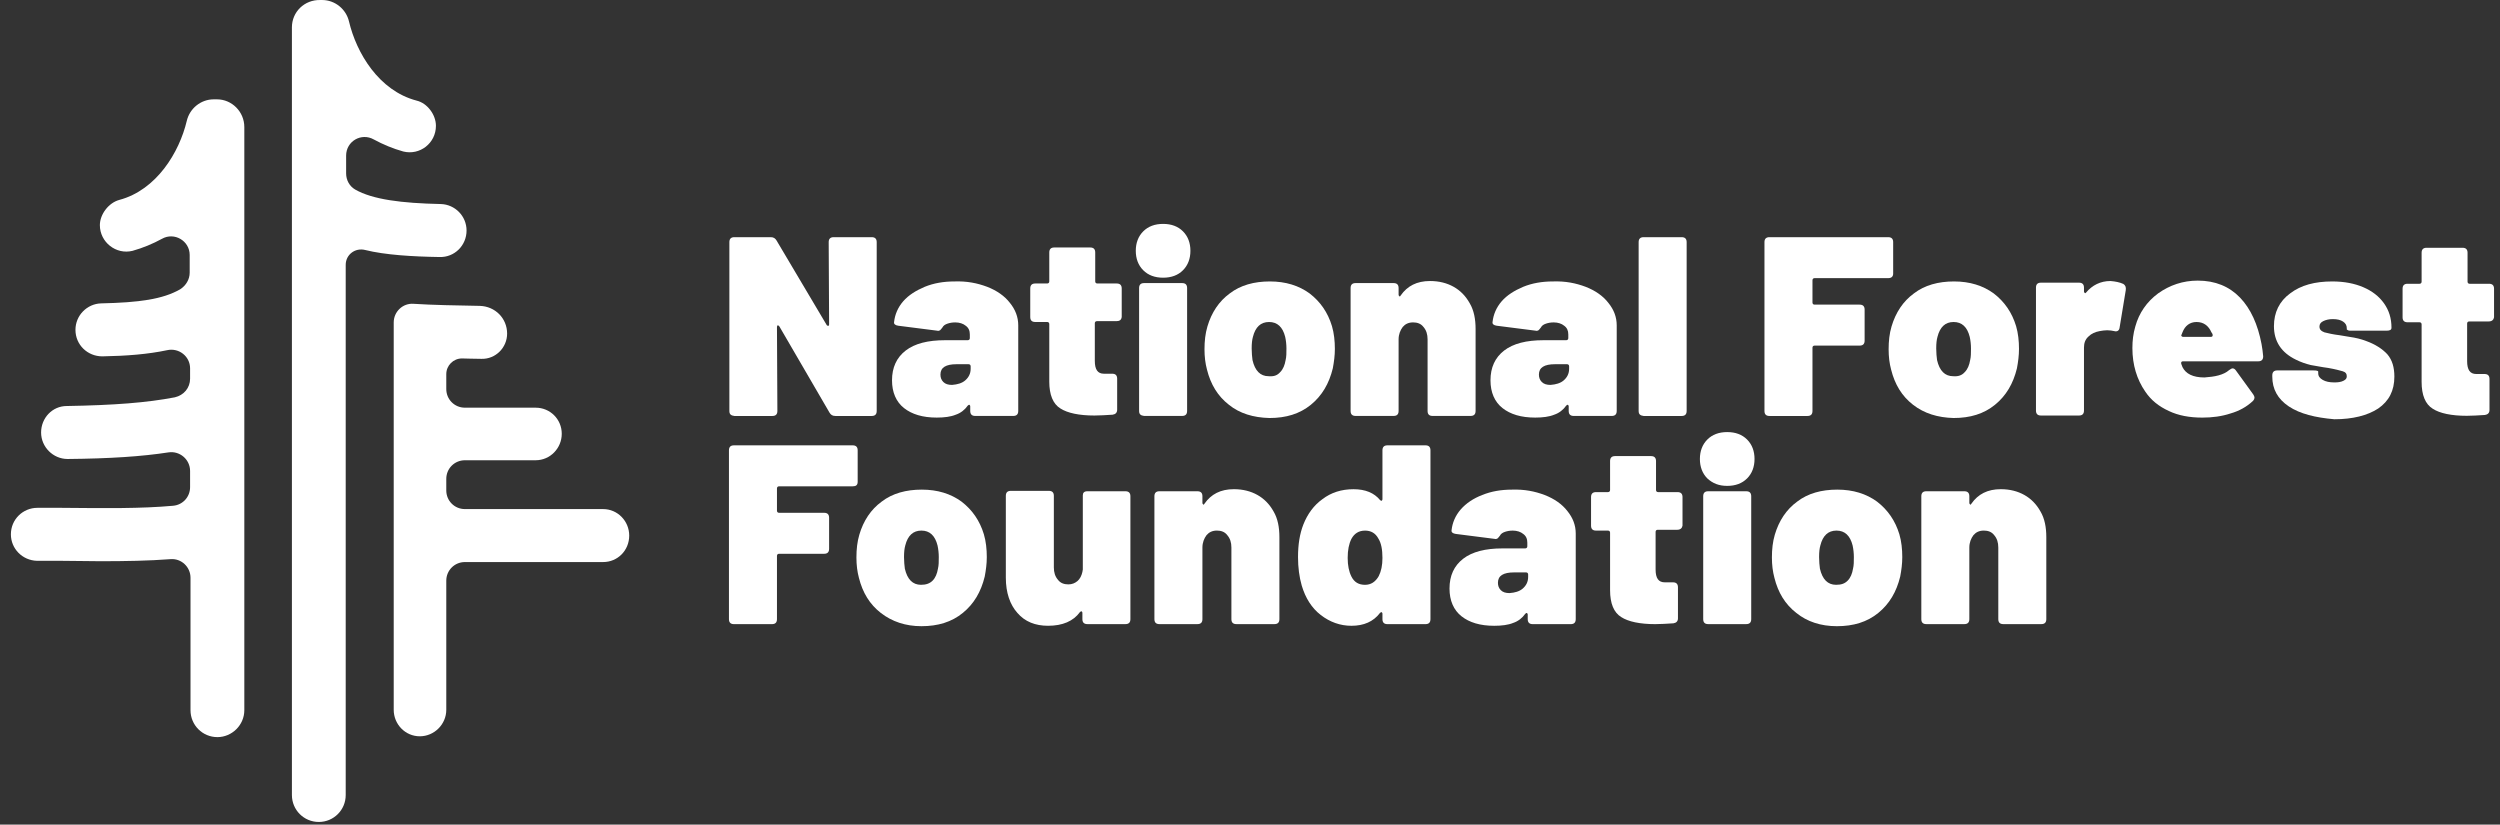
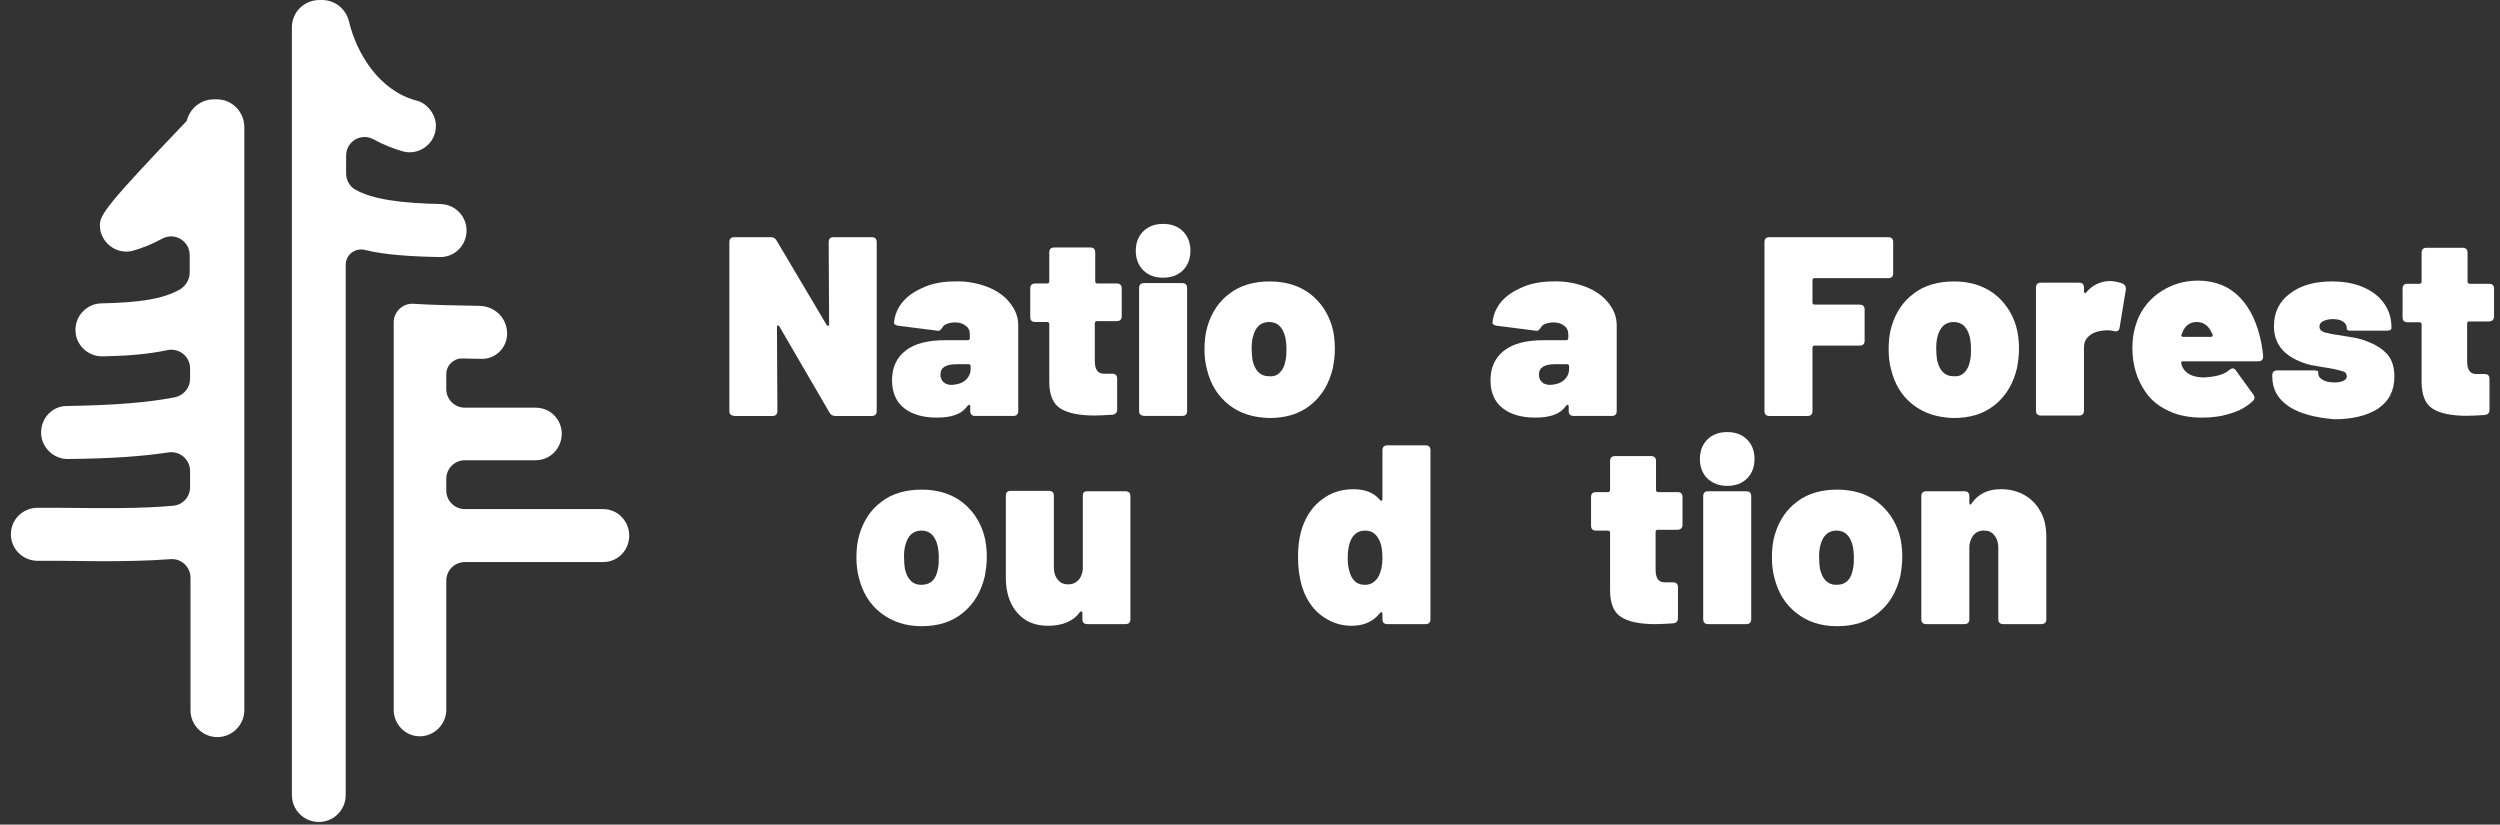
<svg xmlns="http://www.w3.org/2000/svg" width="191" height="63" viewBox="0 0 191 63" fill="none">
  <rect x="0" y="0" width="191" height="63" fill="#333333" stroke="none" />
  <path d="M22.302 2.088V60.742C22.302 61.881 23.219 62.798 24.357 62.798C25.495 62.798 26.412 61.881 26.412 60.742V20.237C26.412 19.447 27.14 18.909 27.898 19.099C29.416 19.479 31.535 19.605 33.59 19.637C34.728 19.668 35.645 18.751 35.645 17.613C35.645 16.506 34.76 15.621 33.685 15.589C30.681 15.526 28.468 15.242 27.14 14.483C26.697 14.23 26.444 13.755 26.444 13.249V11.89C26.444 10.783 27.614 10.119 28.562 10.657C29.258 11.036 30.017 11.352 30.808 11.574C32.072 11.89 33.305 10.941 33.305 9.613C33.305 8.759 32.641 7.874 31.819 7.684C28.942 6.925 27.234 4.048 26.665 1.645C26.444 0.696 25.59 0.001 24.61 0.001H24.483C23.25 -0.031 22.302 0.918 22.302 2.088Z" fill="white" />
  <path d="M34.096 54.23V44.364C34.096 43.574 34.728 42.941 35.519 42.941H46.08C47.186 42.941 48.072 42.056 48.072 40.918C48.072 39.811 47.186 38.894 46.08 38.894H35.519C34.728 38.894 34.096 38.262 34.096 37.471V36.586C34.096 35.795 34.728 35.163 35.519 35.163C36.246 35.163 36.973 35.163 37.416 35.163C37.89 35.163 39.534 35.163 40.926 35.163C42.032 35.163 42.918 34.246 42.918 33.139C42.918 32.033 42.032 31.147 40.926 31.147C39.534 31.147 37.858 31.147 37.384 31.147C36.783 31.147 36.151 31.147 35.519 31.147C34.728 31.147 34.096 30.515 34.096 29.724V28.586C34.096 27.922 34.633 27.385 35.297 27.385C35.55 27.385 36.151 27.416 36.783 27.416C37.858 27.448 38.744 26.562 38.744 25.487C38.744 24.317 37.827 23.401 36.657 23.369C34.886 23.337 33.052 23.306 31.598 23.211C30.776 23.148 30.08 23.812 30.08 24.634V54.23C30.08 55.336 30.965 56.253 32.072 56.253C33.179 56.253 34.096 55.336 34.096 54.23Z" fill="white" />
-   <path d="M16.326 7.59C15.345 7.59 14.492 8.285 14.27 9.234C13.701 11.637 11.962 14.514 9.116 15.273C8.294 15.495 7.63 16.38 7.63 17.202C7.63 18.498 8.863 19.479 10.128 19.163C10.919 18.941 11.678 18.625 12.373 18.245C13.322 17.708 14.492 18.404 14.492 19.479V20.838C14.492 21.344 14.207 21.819 13.764 22.103C12.437 22.862 10.634 23.115 7.725 23.178C6.65 23.21 5.765 24.095 5.765 25.202C5.765 26.34 6.682 27.226 7.82 27.226C9.654 27.194 11.298 27.067 12.784 26.751C13.67 26.561 14.523 27.226 14.523 28.142V28.933C14.523 29.629 14.049 30.198 13.353 30.356C11.203 30.767 8.737 30.957 5.101 31.02C3.994 31.02 3.14 31.937 3.14 33.044C3.14 34.15 4.057 35.067 5.164 35.067C8.421 35.036 10.824 34.877 12.879 34.561C13.733 34.435 14.523 35.099 14.523 35.984V37.217C14.523 37.976 13.954 38.577 13.227 38.64C10.761 38.862 8.073 38.83 4.69 38.798C4.089 38.798 3.488 38.798 2.856 38.798C1.749 38.798 0.832 39.684 0.832 40.822C0.832 41.929 1.717 42.814 2.824 42.846C3.456 42.846 4.057 42.846 4.658 42.846C5.701 42.846 6.682 42.877 7.662 42.877C9.591 42.877 11.361 42.846 13.037 42.719C13.859 42.656 14.555 43.32 14.555 44.142V54.26C14.555 55.399 15.472 56.316 16.61 56.316C17.717 56.316 18.666 55.399 18.666 54.26V9.708C18.666 8.538 17.717 7.59 16.579 7.59H16.326Z" fill="white" />
+   <path d="M16.326 7.59C15.345 7.59 14.492 8.285 14.27 9.234C8.294 15.495 7.63 16.38 7.63 17.202C7.63 18.498 8.863 19.479 10.128 19.163C10.919 18.941 11.678 18.625 12.373 18.245C13.322 17.708 14.492 18.404 14.492 19.479V20.838C14.492 21.344 14.207 21.819 13.764 22.103C12.437 22.862 10.634 23.115 7.725 23.178C6.65 23.21 5.765 24.095 5.765 25.202C5.765 26.34 6.682 27.226 7.82 27.226C9.654 27.194 11.298 27.067 12.784 26.751C13.67 26.561 14.523 27.226 14.523 28.142V28.933C14.523 29.629 14.049 30.198 13.353 30.356C11.203 30.767 8.737 30.957 5.101 31.02C3.994 31.02 3.14 31.937 3.14 33.044C3.14 34.15 4.057 35.067 5.164 35.067C8.421 35.036 10.824 34.877 12.879 34.561C13.733 34.435 14.523 35.099 14.523 35.984V37.217C14.523 37.976 13.954 38.577 13.227 38.64C10.761 38.862 8.073 38.83 4.69 38.798C4.089 38.798 3.488 38.798 2.856 38.798C1.749 38.798 0.832 39.684 0.832 40.822C0.832 41.929 1.717 42.814 2.824 42.846C3.456 42.846 4.057 42.846 4.658 42.846C5.701 42.846 6.682 42.877 7.662 42.877C9.591 42.877 11.361 42.846 13.037 42.719C13.859 42.656 14.555 43.32 14.555 44.142V54.26C14.555 55.399 15.472 56.316 16.61 56.316C17.717 56.316 18.666 55.399 18.666 54.26V9.708C18.666 8.538 17.717 7.59 16.579 7.59H16.326Z" fill="white" />
  <path d="M55.724 31.4V18.499C55.724 18.247 55.85 18.12 56.103 18.12H58.886C59.107 18.12 59.233 18.215 59.328 18.373L63.154 24.823C63.186 24.887 63.218 24.887 63.281 24.887C63.344 24.887 63.344 24.855 63.344 24.76L63.312 18.499C63.312 18.247 63.439 18.12 63.692 18.12H66.601C66.854 18.12 66.98 18.247 66.98 18.499V31.4C66.98 31.653 66.854 31.78 66.601 31.78H63.818C63.597 31.78 63.471 31.685 63.376 31.527L59.55 24.95C59.518 24.887 59.455 24.855 59.423 24.855C59.392 24.855 59.36 24.918 59.36 24.982L59.392 31.4C59.392 31.653 59.265 31.78 59.012 31.78H56.103C55.85 31.748 55.724 31.653 55.724 31.4Z" fill="white" />
  <path d="M73.747 29.059C74 28.837 74.158 28.553 74.158 28.173V27.984C74.158 27.889 74.095 27.826 74 27.826H73.083C72.261 27.826 71.85 28.078 71.85 28.616C71.85 28.837 71.913 29.027 72.071 29.185C72.229 29.343 72.451 29.407 72.735 29.407C73.146 29.375 73.494 29.28 73.747 29.059ZM75.423 21.913C76.15 22.197 76.751 22.608 77.162 23.146C77.573 23.652 77.794 24.221 77.794 24.853V31.398C77.794 31.651 77.668 31.778 77.415 31.778H74.506C74.253 31.778 74.126 31.651 74.126 31.398V31.051C74.126 30.988 74.095 30.956 74.063 30.924C74.032 30.924 74 30.924 73.937 30.988C73.716 31.304 73.399 31.557 73.02 31.683C72.64 31.841 72.135 31.904 71.565 31.904C70.49 31.904 69.668 31.651 69.067 31.177C68.467 30.703 68.15 29.976 68.15 29.059C68.15 28.078 68.498 27.32 69.194 26.782C69.889 26.244 70.901 25.992 72.198 25.992H73.937C74.032 25.992 74.095 25.928 74.095 25.834V25.549C74.095 25.264 74 25.043 73.779 24.885C73.589 24.727 73.304 24.632 72.988 24.632C72.767 24.632 72.577 24.663 72.387 24.727C72.198 24.79 72.071 24.885 72.008 25.011C71.945 25.106 71.85 25.201 71.818 25.233C71.755 25.264 71.692 25.296 71.597 25.264L68.625 24.885C68.403 24.853 68.277 24.758 68.308 24.6C68.372 24.031 68.593 23.494 69.004 23.019C69.415 22.545 69.984 22.197 70.648 21.913C71.344 21.628 72.103 21.502 72.925 21.502C73.874 21.47 74.664 21.628 75.423 21.913Z" fill="white" />
  <path d="M85.288 24.537H83.802C83.707 24.537 83.644 24.6 83.644 24.695V27.572C83.644 28.236 83.865 28.552 84.339 28.552H84.972C85.225 28.552 85.351 28.679 85.351 28.932V31.303C85.351 31.525 85.225 31.651 85.003 31.683C84.497 31.714 84.023 31.746 83.612 31.746C82.442 31.746 81.557 31.556 81.019 31.209C80.45 30.861 80.165 30.165 80.165 29.153V24.758C80.165 24.663 80.102 24.6 80.007 24.6H79.09C78.837 24.6 78.711 24.474 78.711 24.221V22.039C78.711 21.786 78.837 21.659 79.09 21.659H80.007C80.102 21.659 80.165 21.596 80.165 21.501V19.288C80.165 19.035 80.292 18.908 80.545 18.908H83.296C83.549 18.908 83.675 19.035 83.675 19.288V21.501C83.675 21.596 83.739 21.659 83.833 21.659H85.32C85.572 21.659 85.699 21.786 85.699 22.039V24.221C85.667 24.442 85.541 24.537 85.288 24.537Z" fill="white" />
  <path d="M87.027 31.398V22.007C87.027 21.754 87.154 21.628 87.407 21.628H90.316C90.569 21.628 90.695 21.754 90.695 22.007V31.398C90.695 31.651 90.569 31.777 90.316 31.777H87.407C87.154 31.746 87.027 31.651 87.027 31.398ZM87.344 20.647C86.964 20.268 86.774 19.762 86.774 19.161C86.774 18.56 86.964 18.055 87.344 17.675C87.723 17.296 88.229 17.106 88.861 17.106C89.494 17.106 90 17.296 90.379 17.675C90.758 18.055 90.948 18.56 90.948 19.161C90.948 19.762 90.758 20.268 90.379 20.647C90 21.027 89.494 21.216 88.861 21.216C88.229 21.216 87.723 21.027 87.344 20.647Z" fill="white" />
  <path d="M97.81 28.427C98.031 28.205 98.158 27.889 98.221 27.51C98.284 27.257 98.284 26.972 98.284 26.624C98.284 26.34 98.252 26.023 98.189 25.739C98 24.98 97.588 24.601 96.956 24.601C96.324 24.601 95.913 24.98 95.723 25.739C95.66 25.96 95.628 26.245 95.628 26.624C95.628 26.972 95.66 27.257 95.691 27.51C95.881 28.332 96.292 28.743 96.924 28.743C97.336 28.774 97.588 28.68 97.81 28.427ZM93.889 30.925C93.035 30.261 92.498 29.375 92.213 28.237C92.087 27.763 92.023 27.257 92.023 26.688C92.023 26.055 92.087 25.486 92.245 24.948C92.561 23.873 93.13 23.02 93.952 22.419C94.774 21.787 95.818 21.502 97.019 21.502C98.221 21.502 99.233 21.818 100.055 22.419C100.877 23.051 101.446 23.873 101.762 24.917C101.92 25.454 101.984 26.055 101.984 26.656C101.984 27.162 101.92 27.636 101.826 28.142C101.541 29.312 101.003 30.229 100.15 30.925C99.296 31.62 98.252 31.936 96.988 31.936C95.755 31.905 94.711 31.589 93.889 30.925Z" fill="white" />
-   <path d="M111.059 21.912C111.565 22.197 111.976 22.608 112.292 23.177C112.608 23.715 112.735 24.378 112.735 25.137V31.398C112.735 31.651 112.608 31.777 112.355 31.777H109.446C109.193 31.777 109.067 31.651 109.067 31.398V25.928C109.067 25.548 108.972 25.232 108.751 24.979C108.561 24.726 108.276 24.631 107.96 24.631C107.612 24.631 107.359 24.758 107.17 24.979C106.98 25.232 106.853 25.548 106.853 25.928V31.398C106.853 31.651 106.727 31.777 106.474 31.777H103.565C103.312 31.777 103.186 31.651 103.186 31.398V22.007C103.186 21.754 103.312 21.628 103.565 21.628H106.474C106.727 21.628 106.853 21.754 106.853 22.007V22.513C106.853 22.576 106.885 22.608 106.917 22.639C106.948 22.671 106.98 22.639 107.012 22.576C107.517 21.849 108.245 21.47 109.257 21.47C109.952 21.47 110.553 21.628 111.059 21.912Z" fill="white" />
  <path d="M119.47 29.059C119.723 28.837 119.881 28.553 119.881 28.173V27.984C119.881 27.889 119.818 27.826 119.723 27.826H118.806C117.984 27.826 117.573 28.078 117.573 28.616C117.573 28.837 117.636 29.027 117.794 29.185C117.952 29.343 118.173 29.407 118.458 29.407C118.869 29.375 119.217 29.28 119.47 29.059ZM121.146 21.913C121.873 22.197 122.474 22.608 122.885 23.146C123.296 23.652 123.517 24.221 123.517 24.853V31.398C123.517 31.651 123.391 31.778 123.138 31.778H120.229C119.976 31.778 119.849 31.651 119.849 31.398V31.051C119.849 30.988 119.818 30.956 119.786 30.924C119.754 30.924 119.723 30.924 119.659 30.988C119.438 31.304 119.122 31.557 118.742 31.683C118.363 31.841 117.857 31.904 117.288 31.904C116.213 31.904 115.391 31.651 114.79 31.177C114.189 30.703 113.873 29.976 113.873 29.059C113.873 28.078 114.221 27.32 114.916 26.782C115.612 26.244 116.624 25.992 117.92 25.992H119.659C119.754 25.992 119.818 25.928 119.818 25.834V25.549C119.818 25.264 119.723 25.043 119.501 24.885C119.312 24.727 119.027 24.632 118.711 24.632C118.49 24.632 118.3 24.663 118.11 24.727C117.92 24.79 117.794 24.885 117.731 25.011C117.667 25.106 117.573 25.201 117.541 25.233C117.478 25.264 117.414 25.296 117.32 25.264L114.347 24.885C114.126 24.853 114 24.758 114.031 24.6C114.094 24.031 114.316 23.494 114.727 23.019C115.138 22.545 115.707 22.197 116.371 21.913C117.067 21.628 117.826 21.502 118.648 21.502C119.596 21.47 120.387 21.628 121.146 21.913Z" fill="white" />
-   <path d="M125.192 31.4V18.499C125.192 18.247 125.319 18.12 125.572 18.12H128.481C128.734 18.12 128.86 18.247 128.86 18.499V31.4C128.86 31.653 128.734 31.78 128.481 31.78H125.572C125.319 31.748 125.192 31.653 125.192 31.4Z" fill="white" />
  <path d="M144.259 21.25H138.631C138.536 21.25 138.473 21.314 138.473 21.408V23.116C138.473 23.211 138.536 23.274 138.631 23.274H142.077C142.33 23.274 142.457 23.401 142.457 23.653V26.025C142.457 26.278 142.33 26.404 142.077 26.404H138.631C138.536 26.404 138.473 26.468 138.473 26.562V31.4C138.473 31.653 138.346 31.78 138.093 31.78H135.184C134.931 31.78 134.805 31.653 134.805 31.4V18.499C134.805 18.247 134.931 18.12 135.184 18.12H144.259C144.512 18.12 144.638 18.247 144.638 18.499V20.902C144.638 21.124 144.512 21.25 144.259 21.25Z" fill="white" />
  <path d="M150.109 28.427C150.33 28.205 150.457 27.889 150.52 27.51C150.583 27.257 150.583 26.972 150.583 26.624C150.583 26.34 150.552 26.023 150.488 25.739C150.299 24.98 149.888 24.601 149.255 24.601C148.623 24.601 148.212 24.98 148.022 25.739C147.959 25.96 147.927 26.245 147.927 26.624C147.927 26.972 147.959 27.257 147.991 27.51C148.18 28.332 148.591 28.743 149.224 28.743C149.603 28.774 149.888 28.68 150.109 28.427ZM146.157 30.925C145.303 30.261 144.765 29.375 144.481 28.237C144.354 27.763 144.291 27.257 144.291 26.688C144.291 26.055 144.354 25.486 144.512 24.948C144.829 23.873 145.398 23.02 146.22 22.419C147.042 21.787 148.085 21.502 149.287 21.502C150.488 21.502 151.5 21.818 152.322 22.419C153.145 23.051 153.714 23.873 154.03 24.917C154.188 25.454 154.251 26.055 154.251 26.656C154.251 27.162 154.188 27.636 154.093 28.142C153.809 29.312 153.271 30.229 152.417 30.925C151.564 31.62 150.52 31.936 149.255 31.936C148.054 31.905 147.01 31.589 146.157 30.925Z" fill="white" />
  <path d="M162.22 21.691C162.378 21.786 162.441 21.944 162.409 22.165L161.935 25.043C161.903 25.264 161.745 25.359 161.524 25.296C161.366 25.264 161.208 25.232 160.986 25.232C160.797 25.232 160.607 25.264 160.417 25.296C160.069 25.359 159.785 25.485 159.564 25.706C159.311 25.928 159.216 26.212 159.216 26.56V31.366C159.216 31.619 159.089 31.746 158.836 31.746H155.927C155.674 31.746 155.548 31.619 155.548 31.366V21.975C155.548 21.722 155.674 21.596 155.927 21.596H158.836C159.089 21.596 159.216 21.722 159.216 21.975V22.26C159.216 22.323 159.247 22.355 159.279 22.387C159.311 22.418 159.342 22.387 159.374 22.355C159.848 21.786 160.481 21.47 161.239 21.47C161.619 21.501 161.935 21.564 162.22 21.691Z" fill="white" />
  <path d="M166.741 25.391L166.678 25.549L166.646 25.613C166.646 25.676 166.709 25.739 166.804 25.739H168.891C168.986 25.739 169.049 25.708 169.049 25.613C169.049 25.581 169.049 25.549 169.018 25.486C168.986 25.455 168.986 25.423 168.954 25.391C168.733 24.886 168.354 24.601 167.816 24.601C167.31 24.601 166.931 24.886 166.741 25.391ZM169.492 28.68C169.84 28.585 170.093 28.459 170.314 28.269C170.409 28.206 170.504 28.142 170.567 28.142C170.662 28.142 170.757 28.206 170.82 28.3L172.148 30.134C172.211 30.229 172.243 30.324 172.243 30.356C172.243 30.451 172.211 30.546 172.116 30.64C171.642 31.083 171.073 31.399 170.409 31.589C169.745 31.81 169.018 31.905 168.259 31.905C167.279 31.905 166.425 31.747 165.698 31.399C164.939 31.051 164.338 30.577 163.895 29.913C163.263 28.996 162.915 27.889 162.915 26.593C162.915 26.024 162.978 25.486 163.136 24.949C163.421 23.905 164.022 23.052 164.875 22.419C165.761 21.787 166.773 21.439 167.911 21.439C169.239 21.439 170.314 21.882 171.136 22.735C171.958 23.589 172.496 24.791 172.78 26.277C172.844 26.593 172.875 26.909 172.907 27.225C172.907 27.478 172.78 27.605 172.527 27.605H166.773C166.678 27.605 166.615 27.668 166.646 27.794L166.741 28.047C166.994 28.553 167.532 28.838 168.417 28.838C168.796 28.806 169.144 28.775 169.492 28.68Z" fill="white" />
  <path d="M174.867 31.051C174.014 30.482 173.603 29.723 173.603 28.774V28.68C173.603 28.427 173.729 28.3 173.982 28.3H176.733C176.986 28.3 177.112 28.332 177.112 28.395V28.521C177.112 28.743 177.239 28.901 177.46 29.027C177.681 29.154 177.966 29.217 178.345 29.217C178.63 29.217 178.851 29.186 179.041 29.091C179.231 28.996 179.294 28.901 179.294 28.743C179.294 28.553 179.199 28.427 178.978 28.363C178.757 28.3 178.409 28.205 177.871 28.11C177.365 28.047 176.954 27.952 176.543 27.889C176.164 27.794 175.784 27.668 175.405 27.478C174.298 26.941 173.729 26.087 173.729 24.917C173.729 23.873 174.14 23.02 174.962 22.419C175.784 21.787 176.859 21.502 178.187 21.502C179.104 21.502 179.895 21.66 180.559 21.945C181.223 22.229 181.76 22.64 182.14 23.178C182.519 23.715 182.709 24.316 182.709 25.043C182.709 25.201 182.583 25.265 182.33 25.265H179.674C179.547 25.265 179.452 25.265 179.389 25.233C179.326 25.201 179.294 25.17 179.294 25.17V25.075C179.294 24.854 179.199 24.695 179.01 24.569C178.82 24.442 178.567 24.379 178.219 24.379C177.934 24.379 177.681 24.442 177.492 24.537C177.302 24.632 177.207 24.759 177.207 24.948C177.207 25.17 177.334 25.296 177.587 25.391C177.84 25.454 178.219 25.549 178.757 25.613C178.82 25.613 179.073 25.676 179.515 25.739C179.958 25.802 180.369 25.897 180.78 26.055C181.476 26.308 182.013 26.656 182.393 27.067C182.772 27.51 182.93 28.079 182.93 28.774C182.93 29.849 182.519 30.64 181.697 31.209C180.875 31.747 179.737 32.031 178.345 32.031C176.891 31.905 175.721 31.62 174.867 31.051Z" fill="white" />
  <path d="M190.134 24.558H188.647C188.553 24.558 188.489 24.621 188.489 24.716V27.593C188.489 28.257 188.711 28.574 189.185 28.574H189.817C190.07 28.574 190.197 28.7 190.197 28.953V31.325C190.197 31.546 190.07 31.672 189.849 31.704C189.343 31.736 188.869 31.767 188.458 31.767C187.288 31.767 186.402 31.578 185.865 31.23C185.296 30.882 185.011 30.186 185.011 29.174V24.779C185.011 24.684 184.948 24.621 184.853 24.621H183.936C183.683 24.621 183.557 24.495 183.557 24.242V22.06C183.557 21.807 183.683 21.68 183.936 21.68H184.853C184.948 21.68 185.011 21.617 185.011 21.522V19.309C185.011 19.056 185.138 18.93 185.391 18.93H188.142C188.394 18.93 188.521 19.056 188.521 19.309V21.522C188.521 21.617 188.584 21.68 188.679 21.68H190.165C190.418 21.68 190.545 21.807 190.545 22.06V24.242C190.513 24.431 190.387 24.558 190.134 24.558Z" fill="white" />
-   <path d="M65.147 37.155H59.518C59.423 37.155 59.36 37.218 59.36 37.313V39.02C59.36 39.115 59.423 39.178 59.518 39.178H62.965C63.218 39.178 63.344 39.305 63.344 39.558V41.929C63.344 42.182 63.218 42.309 62.965 42.309H59.518C59.423 42.309 59.36 42.372 59.36 42.467V47.304C59.36 47.557 59.234 47.684 58.981 47.684H56.072C55.819 47.684 55.692 47.557 55.692 47.304V34.404C55.692 34.151 55.819 34.024 56.072 34.024H65.147C65.4 34.024 65.526 34.151 65.526 34.404V36.807C65.526 37.06 65.4 37.155 65.147 37.155Z" fill="white" />
  <path d="M71.249 44.363C71.47 44.142 71.597 43.825 71.66 43.446C71.723 43.193 71.723 42.909 71.723 42.561C71.723 42.276 71.691 41.96 71.628 41.675C71.438 40.916 71.027 40.537 70.395 40.537C69.763 40.537 69.352 40.916 69.162 41.675C69.099 41.897 69.067 42.181 69.067 42.561C69.067 42.909 69.099 43.193 69.13 43.446C69.32 44.268 69.731 44.679 70.363 44.679C70.743 44.679 71.027 44.584 71.249 44.363ZM67.296 46.829C66.442 46.165 65.905 45.28 65.62 44.142C65.494 43.667 65.431 43.161 65.431 42.592C65.431 41.96 65.494 41.391 65.652 40.853C65.968 39.778 66.537 38.925 67.359 38.324C68.182 37.691 69.225 37.407 70.427 37.407C71.628 37.407 72.64 37.723 73.462 38.324C74.284 38.956 74.853 39.778 75.169 40.822C75.328 41.359 75.391 41.96 75.391 42.561C75.391 43.067 75.328 43.541 75.233 44.047C74.948 45.217 74.411 46.134 73.557 46.829C72.703 47.525 71.66 47.841 70.395 47.841C69.193 47.841 68.15 47.493 67.296 46.829Z" fill="white" />
  <path d="M83.075 37.532H85.984C86.237 37.532 86.363 37.659 86.363 37.912V47.303C86.363 47.556 86.237 47.682 85.984 47.682H83.075C82.822 47.682 82.695 47.556 82.695 47.303V46.829C82.695 46.765 82.664 46.734 82.632 46.702C82.6 46.702 82.569 46.702 82.506 46.765C82 47.461 81.178 47.809 80.071 47.809C79.091 47.809 78.3 47.493 77.731 46.829C77.162 46.196 76.846 45.279 76.846 44.141V37.88C76.846 37.627 76.972 37.501 77.225 37.501H80.134C80.387 37.501 80.514 37.627 80.514 37.88V43.35C80.514 43.73 80.609 44.046 80.83 44.299C81.019 44.552 81.304 44.647 81.62 44.647C81.905 44.647 82.126 44.552 82.316 44.394C82.506 44.236 82.632 43.983 82.695 43.698C82.695 43.635 82.727 43.572 82.727 43.509V37.849C82.727 37.659 82.822 37.532 83.075 37.532Z" fill="white" />
-   <path d="M96.071 37.817C96.576 38.102 96.988 38.513 97.304 39.082C97.62 39.619 97.746 40.283 97.746 41.042V47.303C97.746 47.556 97.62 47.682 97.367 47.682H94.458C94.205 47.682 94.079 47.556 94.079 47.303V41.833C94.079 41.453 93.984 41.137 93.762 40.884C93.573 40.631 93.288 40.536 92.972 40.536C92.624 40.536 92.371 40.663 92.181 40.884C91.992 41.137 91.865 41.453 91.865 41.833V47.303C91.865 47.556 91.739 47.682 91.486 47.682H88.577C88.324 47.682 88.197 47.556 88.197 47.303V37.912C88.197 37.659 88.324 37.532 88.577 37.532H91.486C91.739 37.532 91.865 37.659 91.865 37.912V38.418C91.865 38.481 91.897 38.513 91.928 38.544C91.96 38.576 91.992 38.544 92.023 38.481C92.529 37.754 93.256 37.374 94.268 37.374C94.964 37.374 95.565 37.532 96.071 37.817Z" fill="white" />
  <path d="M105.619 42.625C105.619 41.992 105.525 41.486 105.303 41.139C105.082 40.728 104.734 40.538 104.291 40.538C103.817 40.538 103.469 40.759 103.248 41.17C103.058 41.55 102.963 42.024 102.963 42.625C102.963 43.194 103.058 43.668 103.248 44.048C103.469 44.49 103.817 44.68 104.291 44.68C104.734 44.68 105.082 44.459 105.335 44.016C105.525 43.637 105.619 43.194 105.619 42.625ZM105.999 34.024H108.908C109.161 34.024 109.287 34.151 109.287 34.404V47.304C109.287 47.557 109.161 47.684 108.908 47.684H105.999C105.746 47.684 105.619 47.557 105.619 47.304V46.894C105.619 46.83 105.588 46.799 105.556 46.767C105.525 46.767 105.493 46.767 105.43 46.83C104.924 47.494 104.196 47.81 103.248 47.81C102.394 47.81 101.604 47.526 100.908 46.988C100.212 46.451 99.738 45.692 99.454 44.743C99.264 44.079 99.169 43.352 99.169 42.562C99.169 41.613 99.295 40.791 99.58 40.064C99.896 39.273 100.37 38.609 101.035 38.135C101.699 37.629 102.489 37.376 103.406 37.376C104.323 37.376 104.987 37.66 105.43 38.198C105.493 38.261 105.525 38.261 105.556 38.261C105.588 38.23 105.619 38.198 105.619 38.135V34.404C105.619 34.151 105.746 34.024 105.999 34.024Z" fill="white" />
-   <path d="M116.339 44.965C116.592 44.743 116.75 44.459 116.75 44.079V43.89C116.75 43.795 116.687 43.732 116.592 43.732H115.675C114.853 43.732 114.442 43.984 114.442 44.522C114.442 44.743 114.505 44.933 114.663 45.091C114.821 45.249 115.042 45.312 115.327 45.312C115.738 45.281 116.086 45.186 116.339 44.965ZM118.015 37.819C118.742 38.103 119.343 38.514 119.754 39.052C120.165 39.558 120.386 40.127 120.386 40.759V47.305C120.386 47.557 120.26 47.684 120.007 47.684H117.098C116.845 47.684 116.718 47.557 116.718 47.305V46.957C116.718 46.894 116.687 46.862 116.655 46.83C116.623 46.83 116.592 46.83 116.529 46.894C116.307 47.21 115.991 47.463 115.612 47.589C115.232 47.747 114.726 47.81 114.157 47.81C113.082 47.81 112.26 47.558 111.659 47.083C111.058 46.609 110.742 45.882 110.742 44.965C110.742 43.984 111.09 43.226 111.786 42.688C112.481 42.151 113.493 41.898 114.79 41.898H116.529C116.623 41.898 116.687 41.834 116.687 41.739V41.455C116.687 41.17 116.592 40.949 116.371 40.791C116.181 40.633 115.896 40.538 115.58 40.538C115.359 40.538 115.169 40.57 114.979 40.633C114.79 40.696 114.663 40.791 114.6 40.917C114.537 41.012 114.442 41.107 114.41 41.139C114.347 41.17 114.284 41.202 114.189 41.17L111.216 40.791C110.995 40.759 110.869 40.664 110.9 40.506C110.964 39.937 111.185 39.4 111.596 38.925C112.007 38.451 112.576 38.072 113.24 37.819C113.936 37.534 114.695 37.408 115.517 37.408C116.465 37.376 117.256 37.534 118.015 37.819Z" fill="white" />
  <path d="M128.133 40.475H126.646C126.552 40.475 126.488 40.538 126.488 40.633V43.51C126.488 44.174 126.71 44.49 127.184 44.49H127.816C128.069 44.49 128.196 44.617 128.196 44.87V47.241C128.196 47.463 128.069 47.589 127.848 47.621C127.342 47.652 126.868 47.684 126.457 47.684C125.287 47.684 124.401 47.494 123.864 47.146C123.295 46.799 123.01 46.103 123.01 45.091V40.696C123.01 40.601 122.947 40.538 122.852 40.538H121.935C121.682 40.538 121.556 40.411 121.556 40.158V37.977C121.556 37.724 121.682 37.597 121.935 37.597H122.852C122.947 37.597 123.01 37.534 123.01 37.439V35.226C123.01 34.973 123.137 34.846 123.39 34.846H126.141C126.393 34.846 126.52 34.973 126.52 35.226V37.439C126.52 37.534 126.583 37.597 126.678 37.597H128.164C128.417 37.597 128.544 37.724 128.544 37.977V40.158C128.512 40.348 128.386 40.475 128.133 40.475Z" fill="white" />
  <path d="M130.125 47.303V37.912C130.125 37.659 130.252 37.532 130.504 37.532H133.413C133.666 37.532 133.793 37.659 133.793 37.912V47.303C133.793 47.556 133.666 47.682 133.413 47.682H130.504C130.252 47.682 130.125 47.556 130.125 47.303ZM130.441 36.552C130.062 36.173 129.872 35.667 129.872 35.066C129.872 34.465 130.062 33.959 130.441 33.58C130.821 33.2 131.327 33.011 131.959 33.011C132.591 33.011 133.097 33.2 133.477 33.58C133.856 33.959 134.046 34.465 134.046 35.066C134.046 35.667 133.856 36.173 133.477 36.552C133.097 36.932 132.591 37.121 131.959 37.121C131.327 37.121 130.852 36.932 130.441 36.552Z" fill="white" />
  <path d="M141.16 44.363C141.382 44.142 141.508 43.825 141.571 43.446C141.635 43.193 141.635 42.909 141.635 42.561C141.635 42.276 141.603 41.96 141.54 41.675C141.35 40.916 140.939 40.537 140.307 40.537C139.674 40.537 139.263 40.916 139.074 41.675C139.01 41.897 138.979 42.181 138.979 42.561C138.979 42.909 139.01 43.193 139.042 43.446C139.232 44.268 139.643 44.679 140.275 44.679C140.686 44.679 140.939 44.584 141.16 44.363ZM137.24 46.829C136.386 46.165 135.848 45.28 135.564 44.142C135.437 43.667 135.374 43.161 135.374 42.592C135.374 41.96 135.437 41.391 135.595 40.853C135.912 39.778 136.481 38.925 137.303 38.324C138.125 37.691 139.168 37.407 140.37 37.407C141.571 37.407 142.583 37.723 143.405 38.324C144.228 38.956 144.797 39.778 145.113 40.822C145.271 41.359 145.334 41.96 145.334 42.561C145.334 43.067 145.271 43.541 145.176 44.047C144.892 45.217 144.354 46.134 143.5 46.829C142.647 47.525 141.603 47.841 140.338 47.841C139.105 47.841 138.062 47.493 137.24 46.829Z" fill="white" />
  <path d="M154.662 37.817C155.168 38.102 155.579 38.513 155.896 39.082C156.212 39.619 156.338 40.283 156.338 41.042V47.303C156.338 47.556 156.212 47.682 155.959 47.682H153.05C152.797 47.682 152.67 47.556 152.67 47.303V41.833C152.67 41.453 152.575 41.137 152.354 40.884C152.164 40.631 151.88 40.536 151.564 40.536C151.216 40.536 150.963 40.663 150.773 40.884C150.583 41.137 150.457 41.453 150.457 41.833V47.303C150.457 47.556 150.33 47.682 150.078 47.682H147.168C146.916 47.682 146.789 47.556 146.789 47.303V37.912C146.789 37.659 146.916 37.532 147.168 37.532H150.078C150.33 37.532 150.457 37.659 150.457 37.912V38.418C150.457 38.481 150.489 38.513 150.52 38.544C150.552 38.576 150.583 38.544 150.615 38.481C151.121 37.754 151.848 37.374 152.86 37.374C153.556 37.374 154.156 37.532 154.662 37.817Z" fill="white" />
</svg>